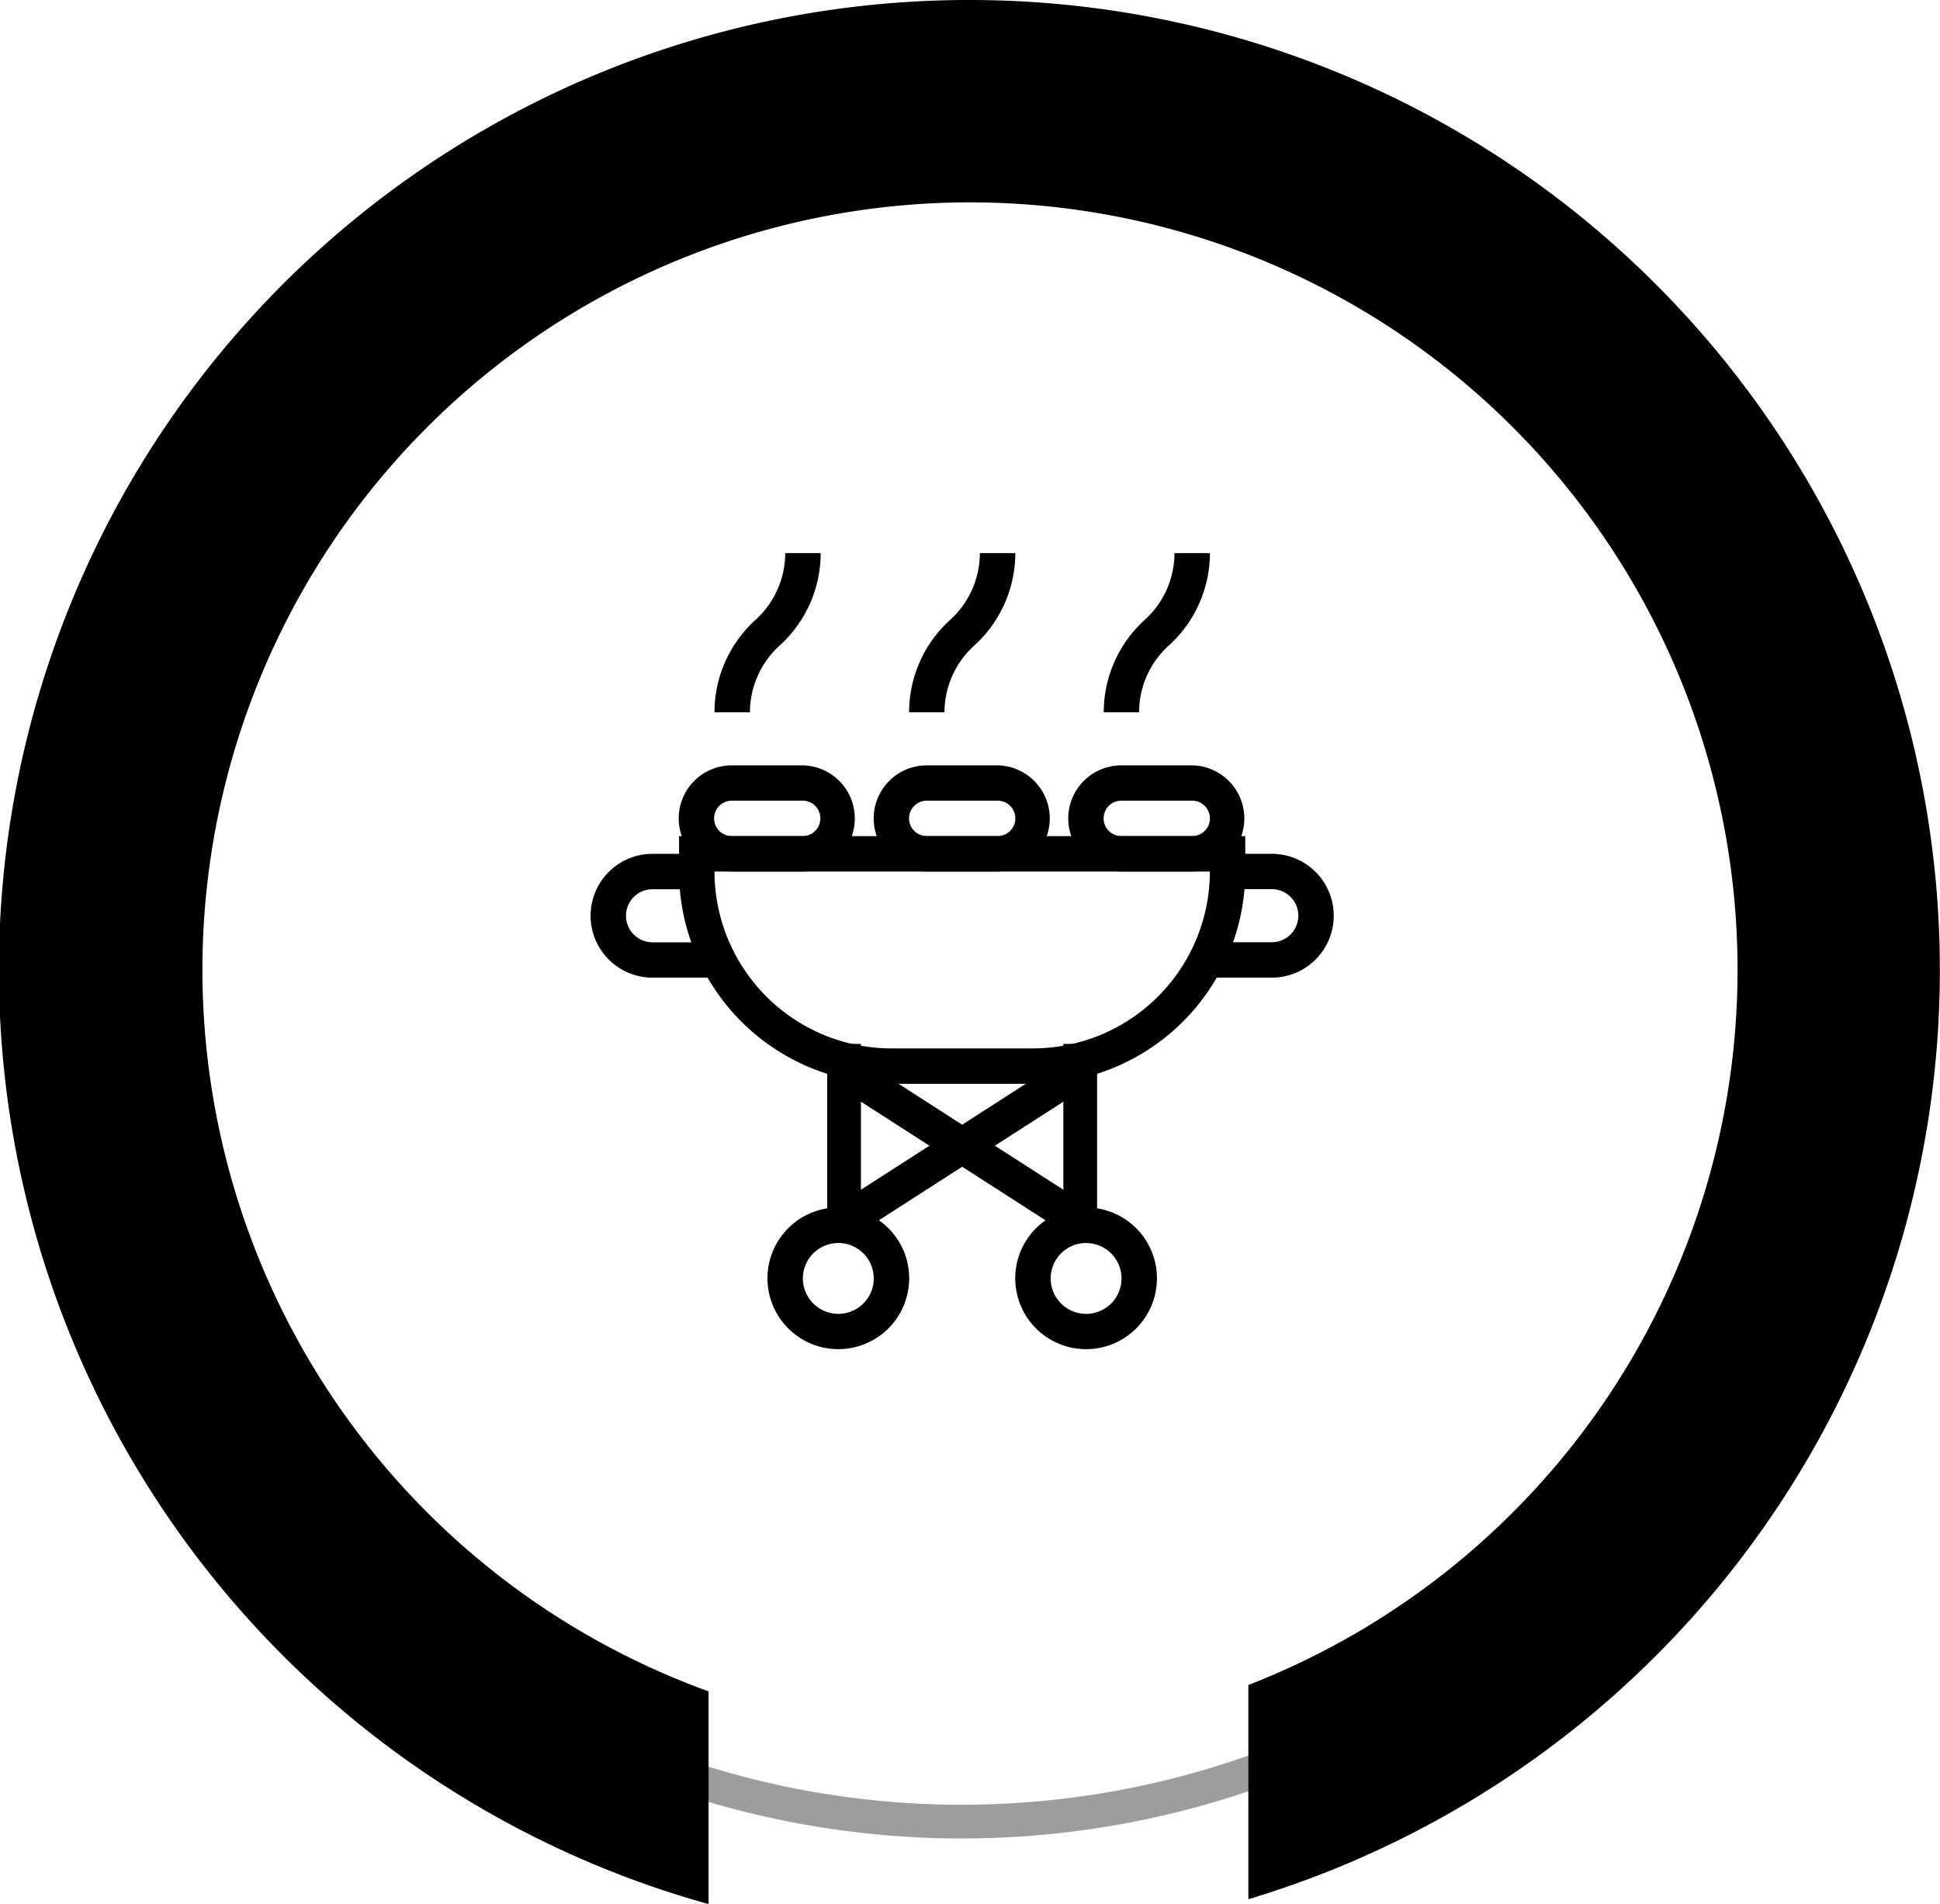
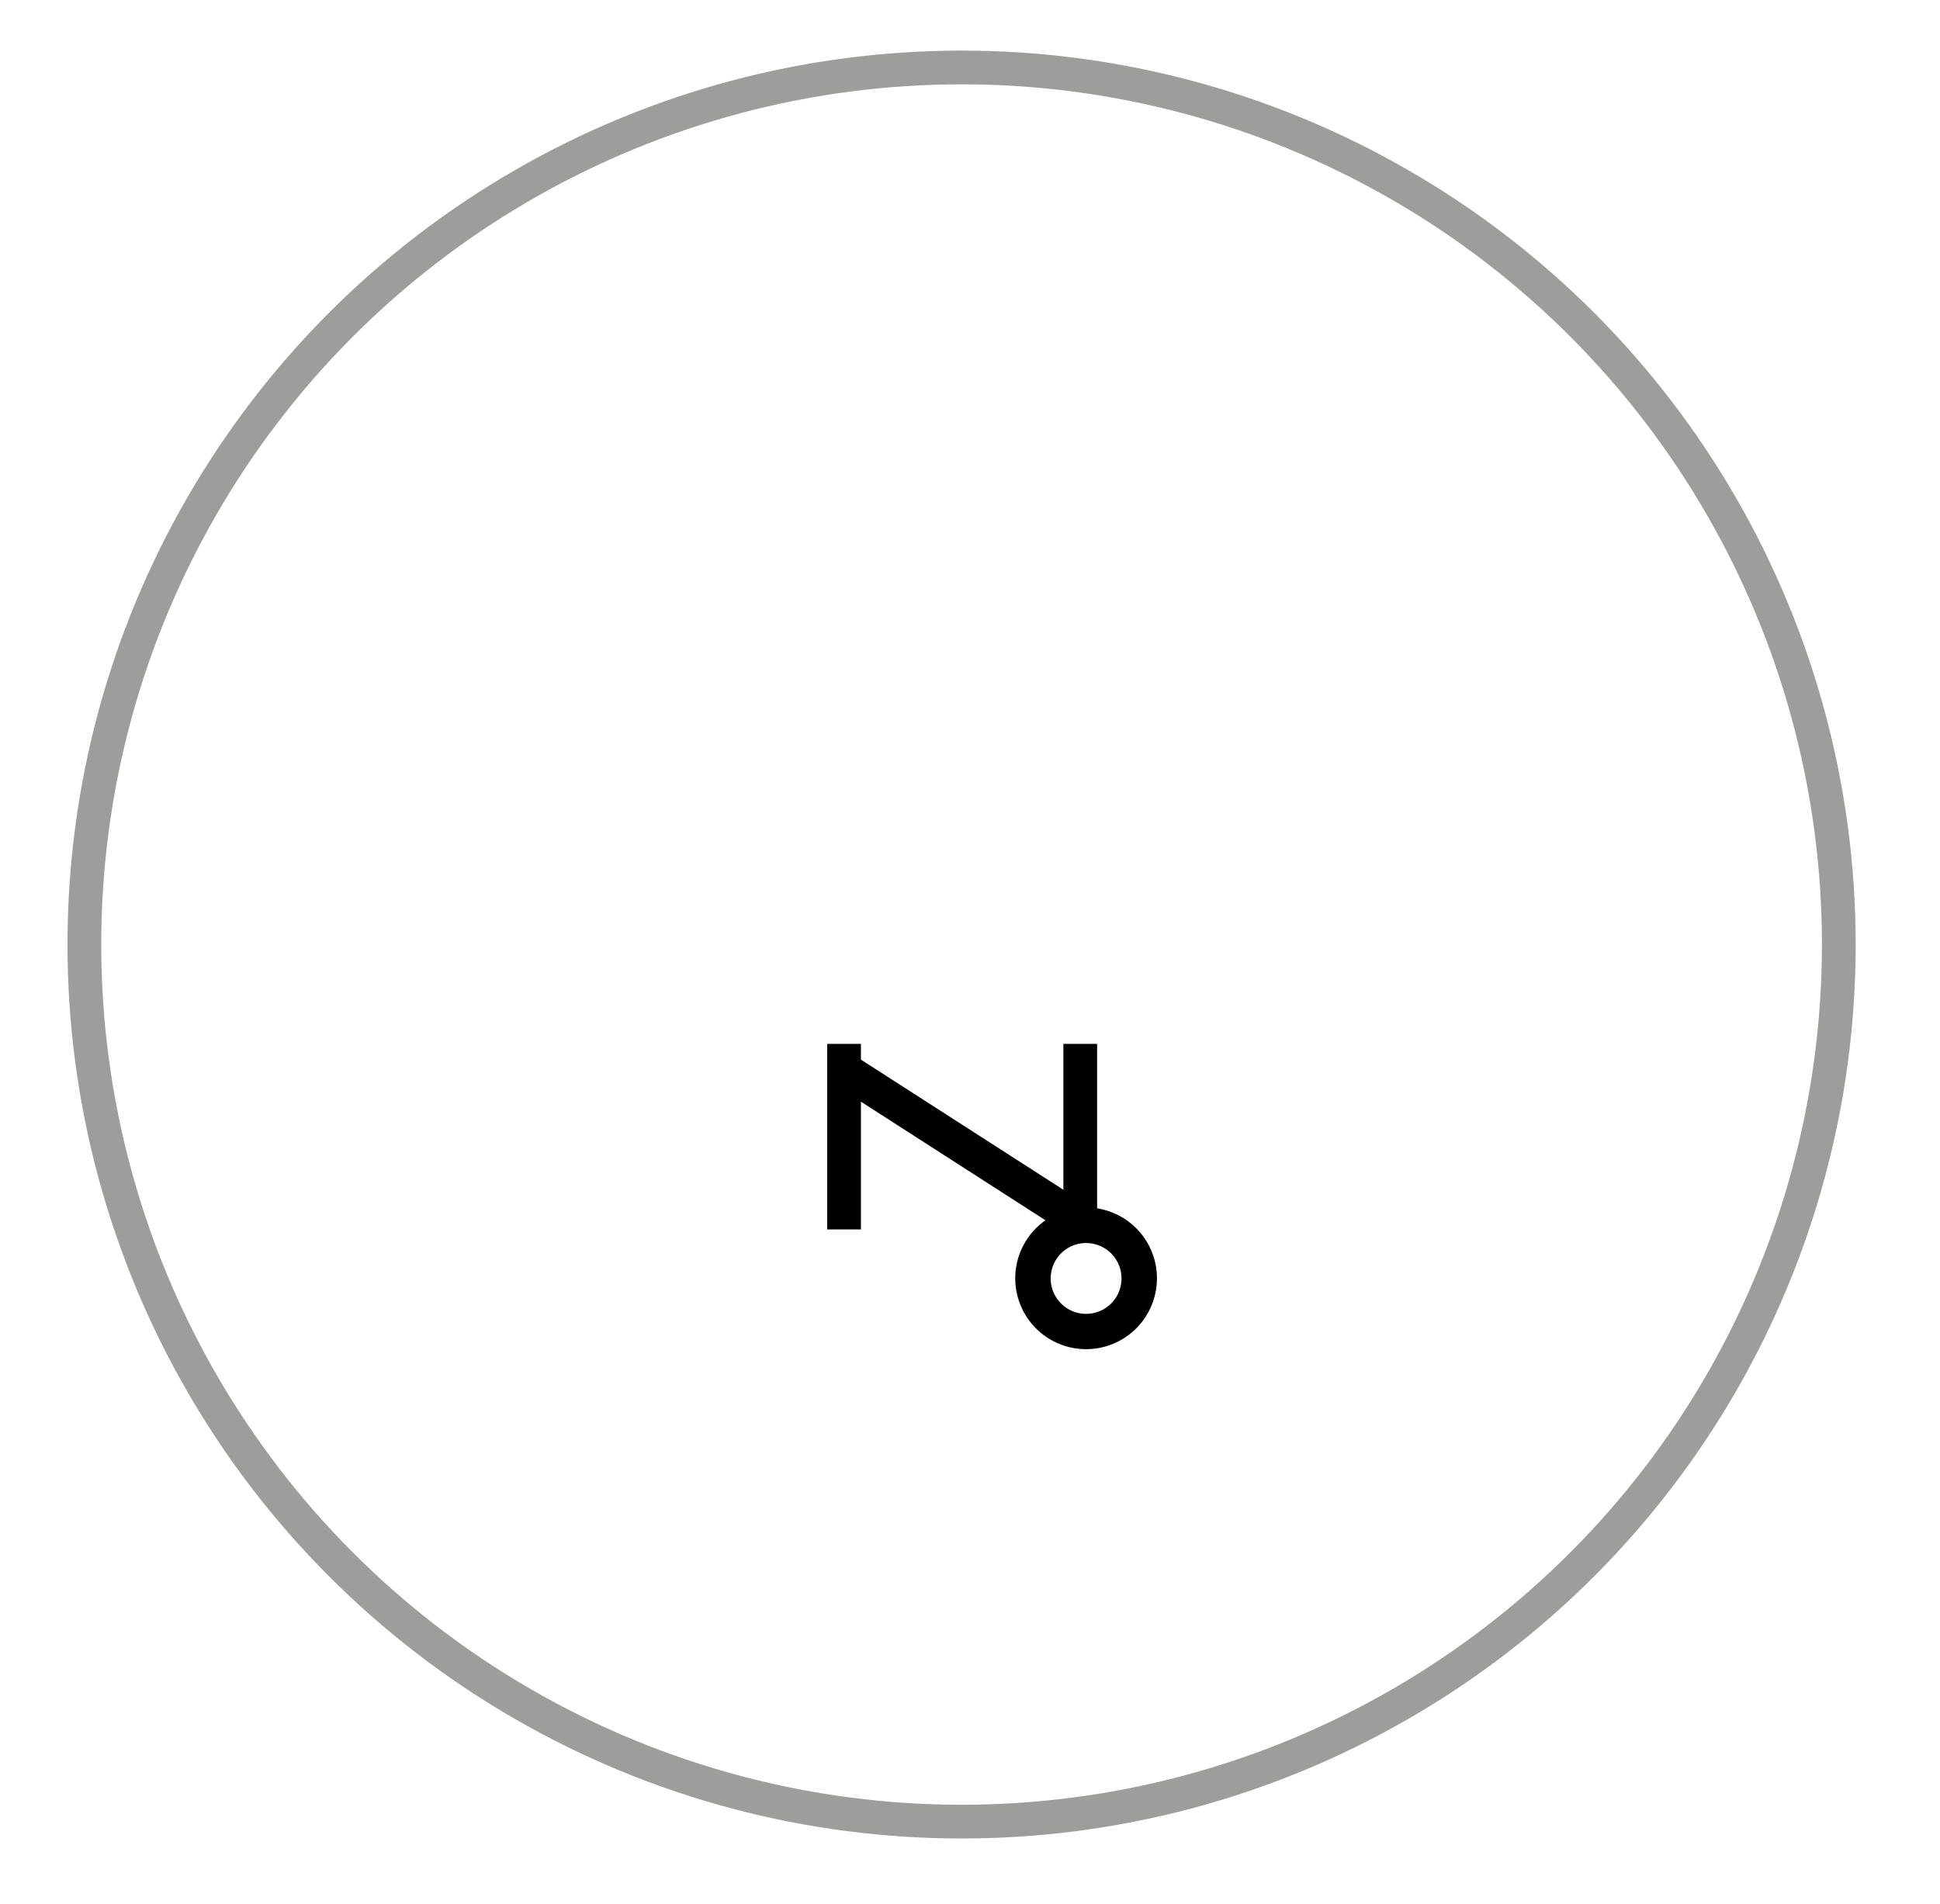
<svg xmlns="http://www.w3.org/2000/svg" width="115" height="112.89" viewBox="0 0 115 112.89">
  <g id="Group_1387" data-name="Group 1387" transform="translate(-1017.964 -4357.11)">
    <g id="Group_1367" data-name="Group 1367" transform="translate(2529.965 5977.11) rotate(180)">
      <g id="Ellipse_14" data-name="Ellipse 14" transform="translate(1402 1511)" fill="none" stroke="#9d9d9c" stroke-width="2">
        <circle cx="53" cy="53" r="53" stroke="none" />
        <circle cx="53" cy="53" r="52" fill="none" />
      </g>
-       <path id="Subtraction_10" data-name="Subtraction 10" d="M57.5,122A57.512,57.512,0,0,1,41,9.4V22.1a45.5,45.5,0,1,0,32-.377V9.11A57.5,57.5,0,0,1,57.5,122Z" transform="translate(1397 1498)" />
    </g>
    <g id="_774cbd8666fe2435c8363cdb9dda4e7c" data-name="774cbd8666fe2435c8363cdb9dda4e7c" transform="translate(1041.974 4379.901)">
-       <path id="Path_13340" data-name="Path 13340" d="M36.977,40.684H28.586A12.6,12.6,0,0,1,16,28.1V26H49.563v2.1A12.6,12.6,0,0,1,36.977,40.684ZM18.1,28.1A10.5,10.5,0,0,0,28.586,38.586h8.391A10.5,10.5,0,0,0,47.465,28.1ZM25.44,56.416a4.2,4.2,0,1,1,4.2-4.2,4.2,4.2,0,0,1-4.2,4.2Zm0-6.293a2.1,2.1,0,1,0,2.1,2.1,2.1,2.1,0,0,0-2.1-2.1Z" transform="translate(0.244 0.781)" />
      <rect id="Rectangle_1360" data-name="Rectangle 1360" width="2" height="11" transform="translate(25.025 39.099)" />
      <path id="Path_13341" data-name="Path 13341" d="M39.2,55.391a4.2,4.2,0,1,1,4.2-4.2,4.2,4.2,0,0,1-4.2,4.2Zm0-6.293a2.1,2.1,0,1,0,2.1,2.1A2.1,2.1,0,0,0,39.2,49.1Z" transform="translate(1.172 1.807)" />
      <rect id="Rectangle_1361" data-name="Rectangle 1361" width="2" height="11" transform="translate(39.025 39.099)" />
      <rect id="Rectangle_1362" data-name="Rectangle 1362" width="2.097" height="17.456" transform="translate(25.116 41.298) rotate(-57.265)" />
-       <rect id="Rectangle_1363" data-name="Rectangle 1363" width="17.456" height="2.097" transform="translate(25.116 48.974) rotate(-32.735)" />
-       <path id="Path_13342" data-name="Path 13342" d="M18.552,34.342H14.671a3.671,3.671,0,0,1,0-7.342h2.622v2.1H14.671a1.573,1.573,0,1,0,0,3.146h3.881Zm32.828,0H47.5v-2.1H51.38a1.573,1.573,0,0,0,0-3.146H48.758V27H51.38a3.671,3.671,0,1,1,0,7.342Z" transform="translate(0 0.83)" />
-       <path id="Path_13343" data-name="Path 13343" d="M46.417,28.879h-4.2a3.146,3.146,0,1,1,0-6.293h4.2a3.147,3.147,0,0,1,0,6.293Zm-4.2-4.2a1.049,1.049,0,0,0,0,2.1h4.2a1.049,1.049,0,0,0,0-2.1Zm-18.891,4.2h-4.2a3.146,3.146,0,1,1,0-6.293h4.2a3.147,3.147,0,0,1,0,6.293Zm-4.2-4.2a1.049,1.049,0,0,0,0,2.1h4.2a1.049,1.049,0,0,0,0-2.1ZM20.2,19.439H18.1a7.4,7.4,0,0,1,2.362-5.417A5.364,5.364,0,0,0,22.294,10h2.1a7.4,7.4,0,0,1-2.362,5.417A5.364,5.364,0,0,0,20.2,19.439Zm11.537,0h-2.1A7.4,7.4,0,0,1,32,14.023,5.364,5.364,0,0,0,33.831,10h2.1a7.4,7.4,0,0,1-2.362,5.417A5.364,5.364,0,0,0,31.733,19.439Zm11.537,0h-2.1a7.4,7.4,0,0,1,2.362-5.417A5.364,5.364,0,0,0,45.368,10h2.1A7.4,7.4,0,0,1,45.1,15.417a5.364,5.364,0,0,0-1.833,4.023Zm-8.391,9.44h-4.2a3.146,3.146,0,1,1,0-6.293h4.2a3.147,3.147,0,0,1,0,6.293Zm-4.2-4.2a1.049,1.049,0,0,0,0,2.1h4.2a1.049,1.049,0,0,0,0-2.1Z" transform="translate(0.244)" />
    </g>
  </g>
</svg>